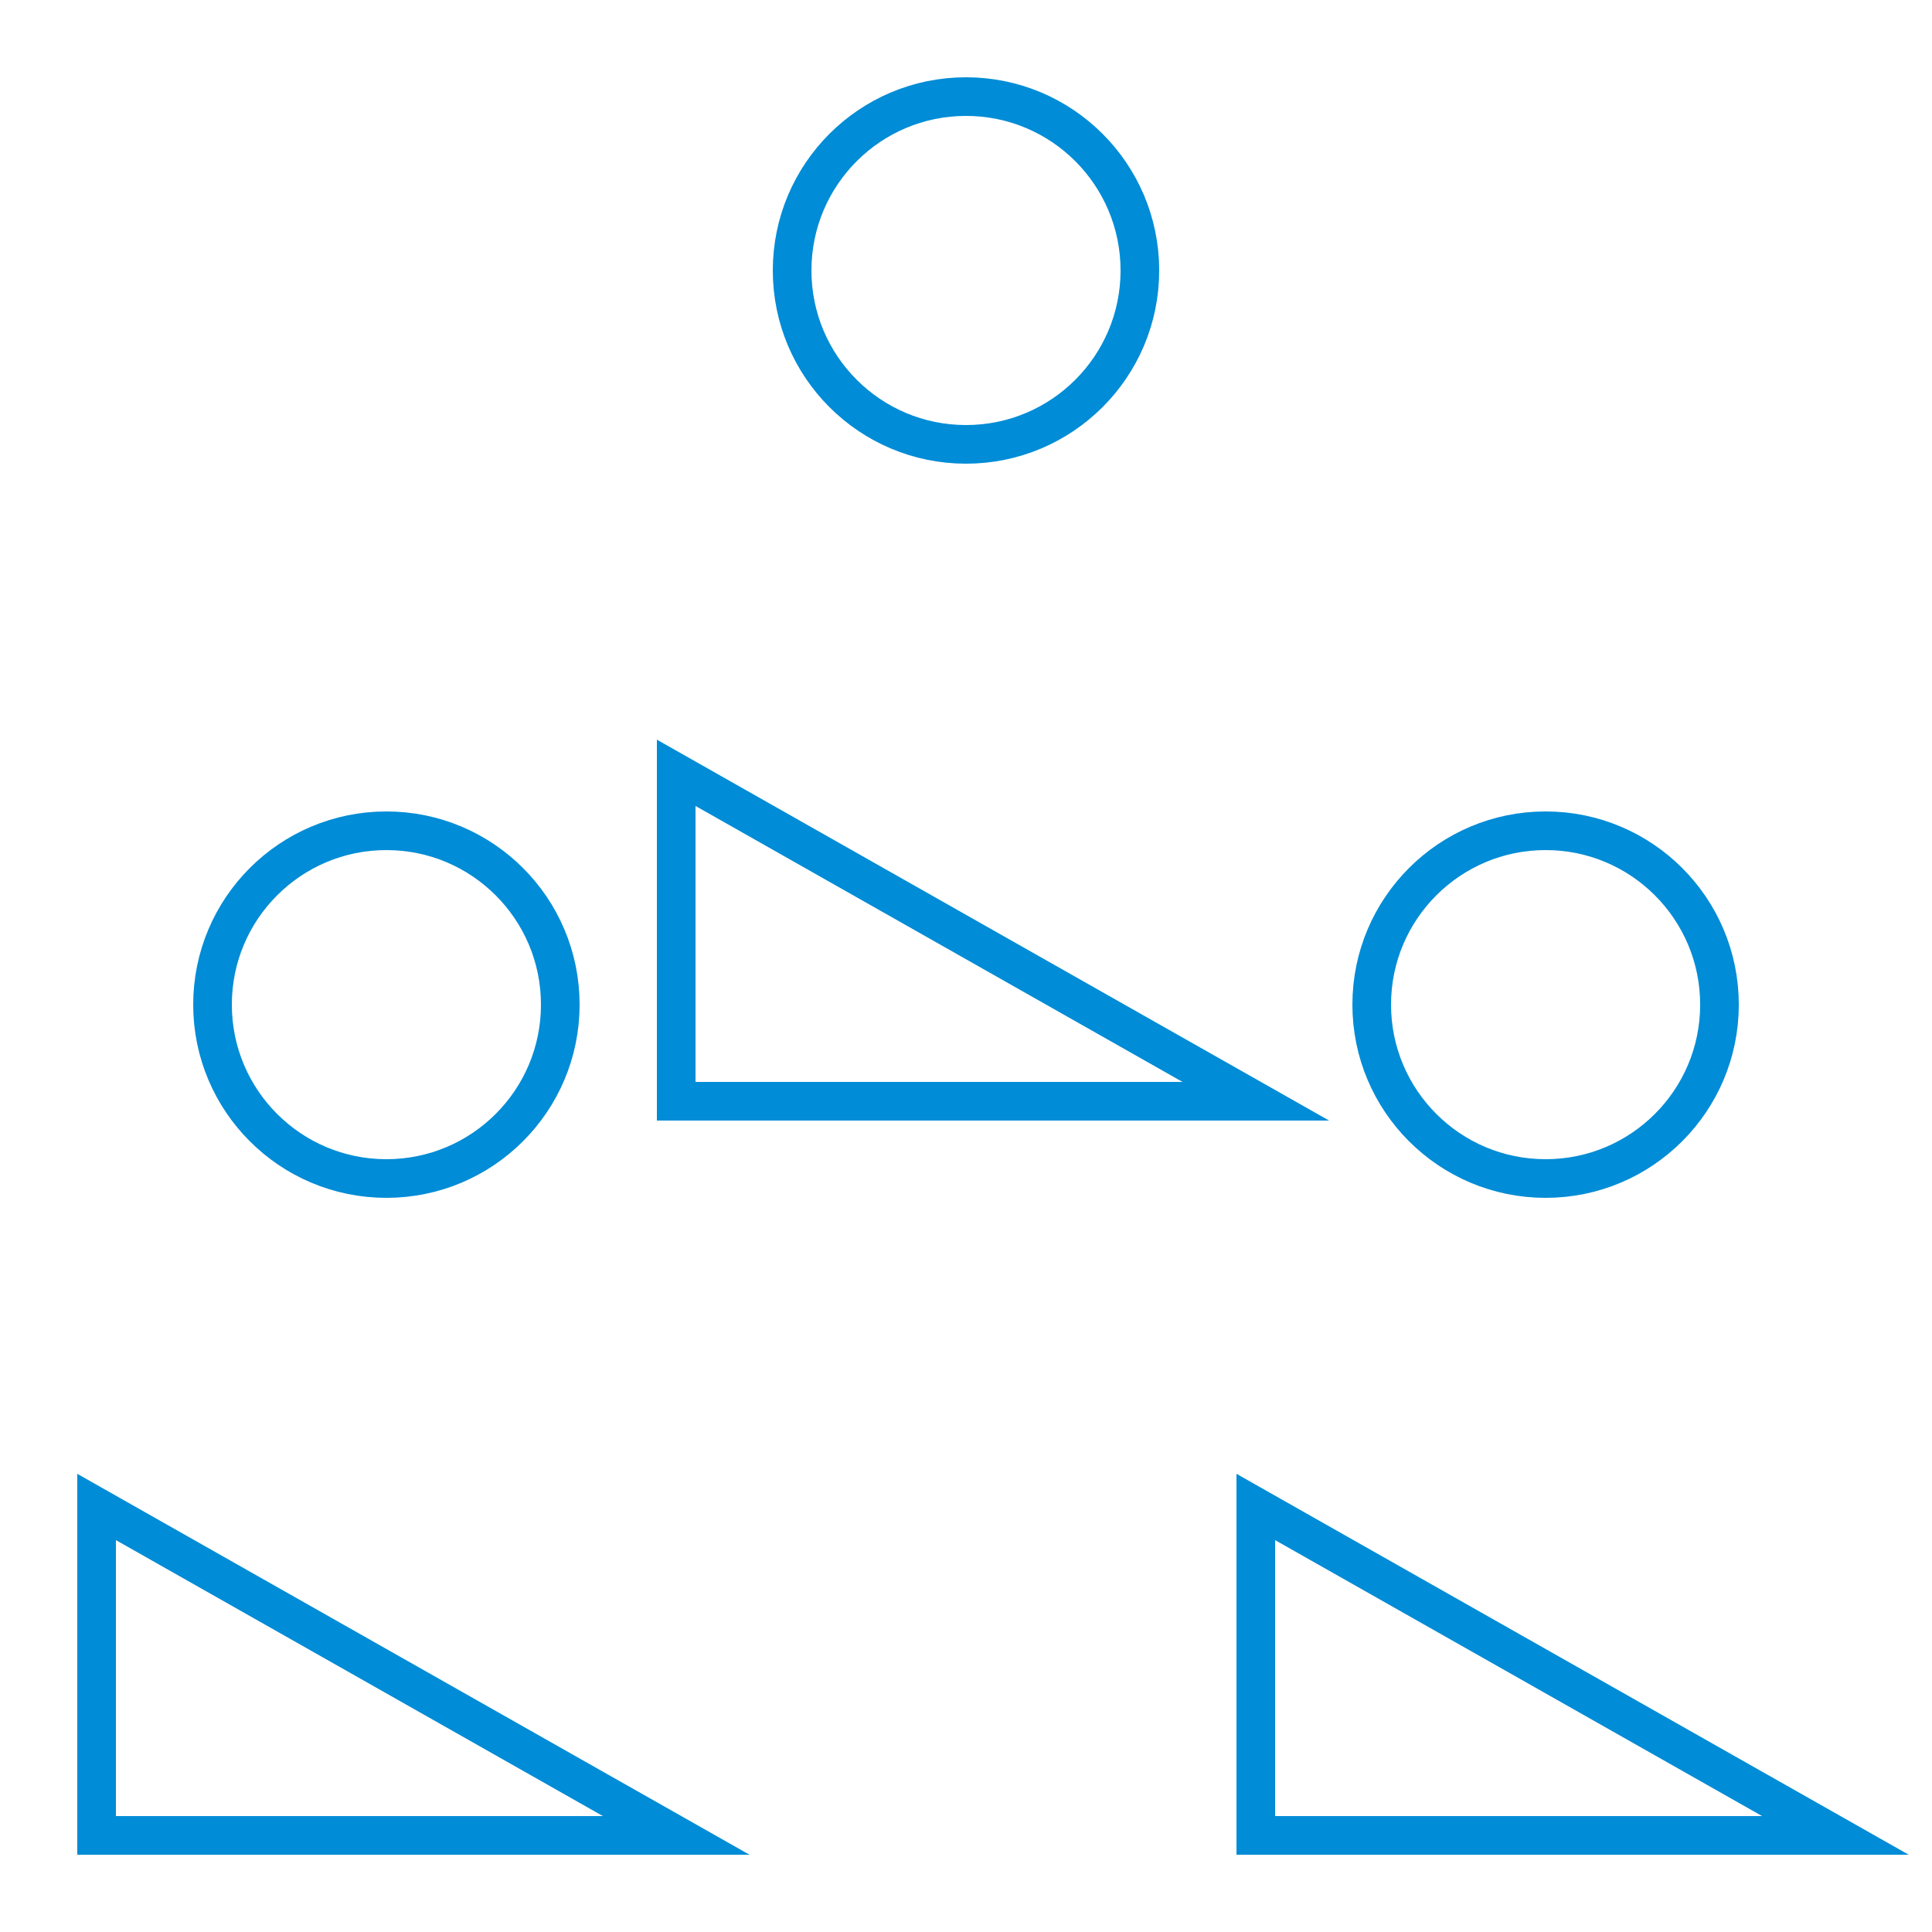
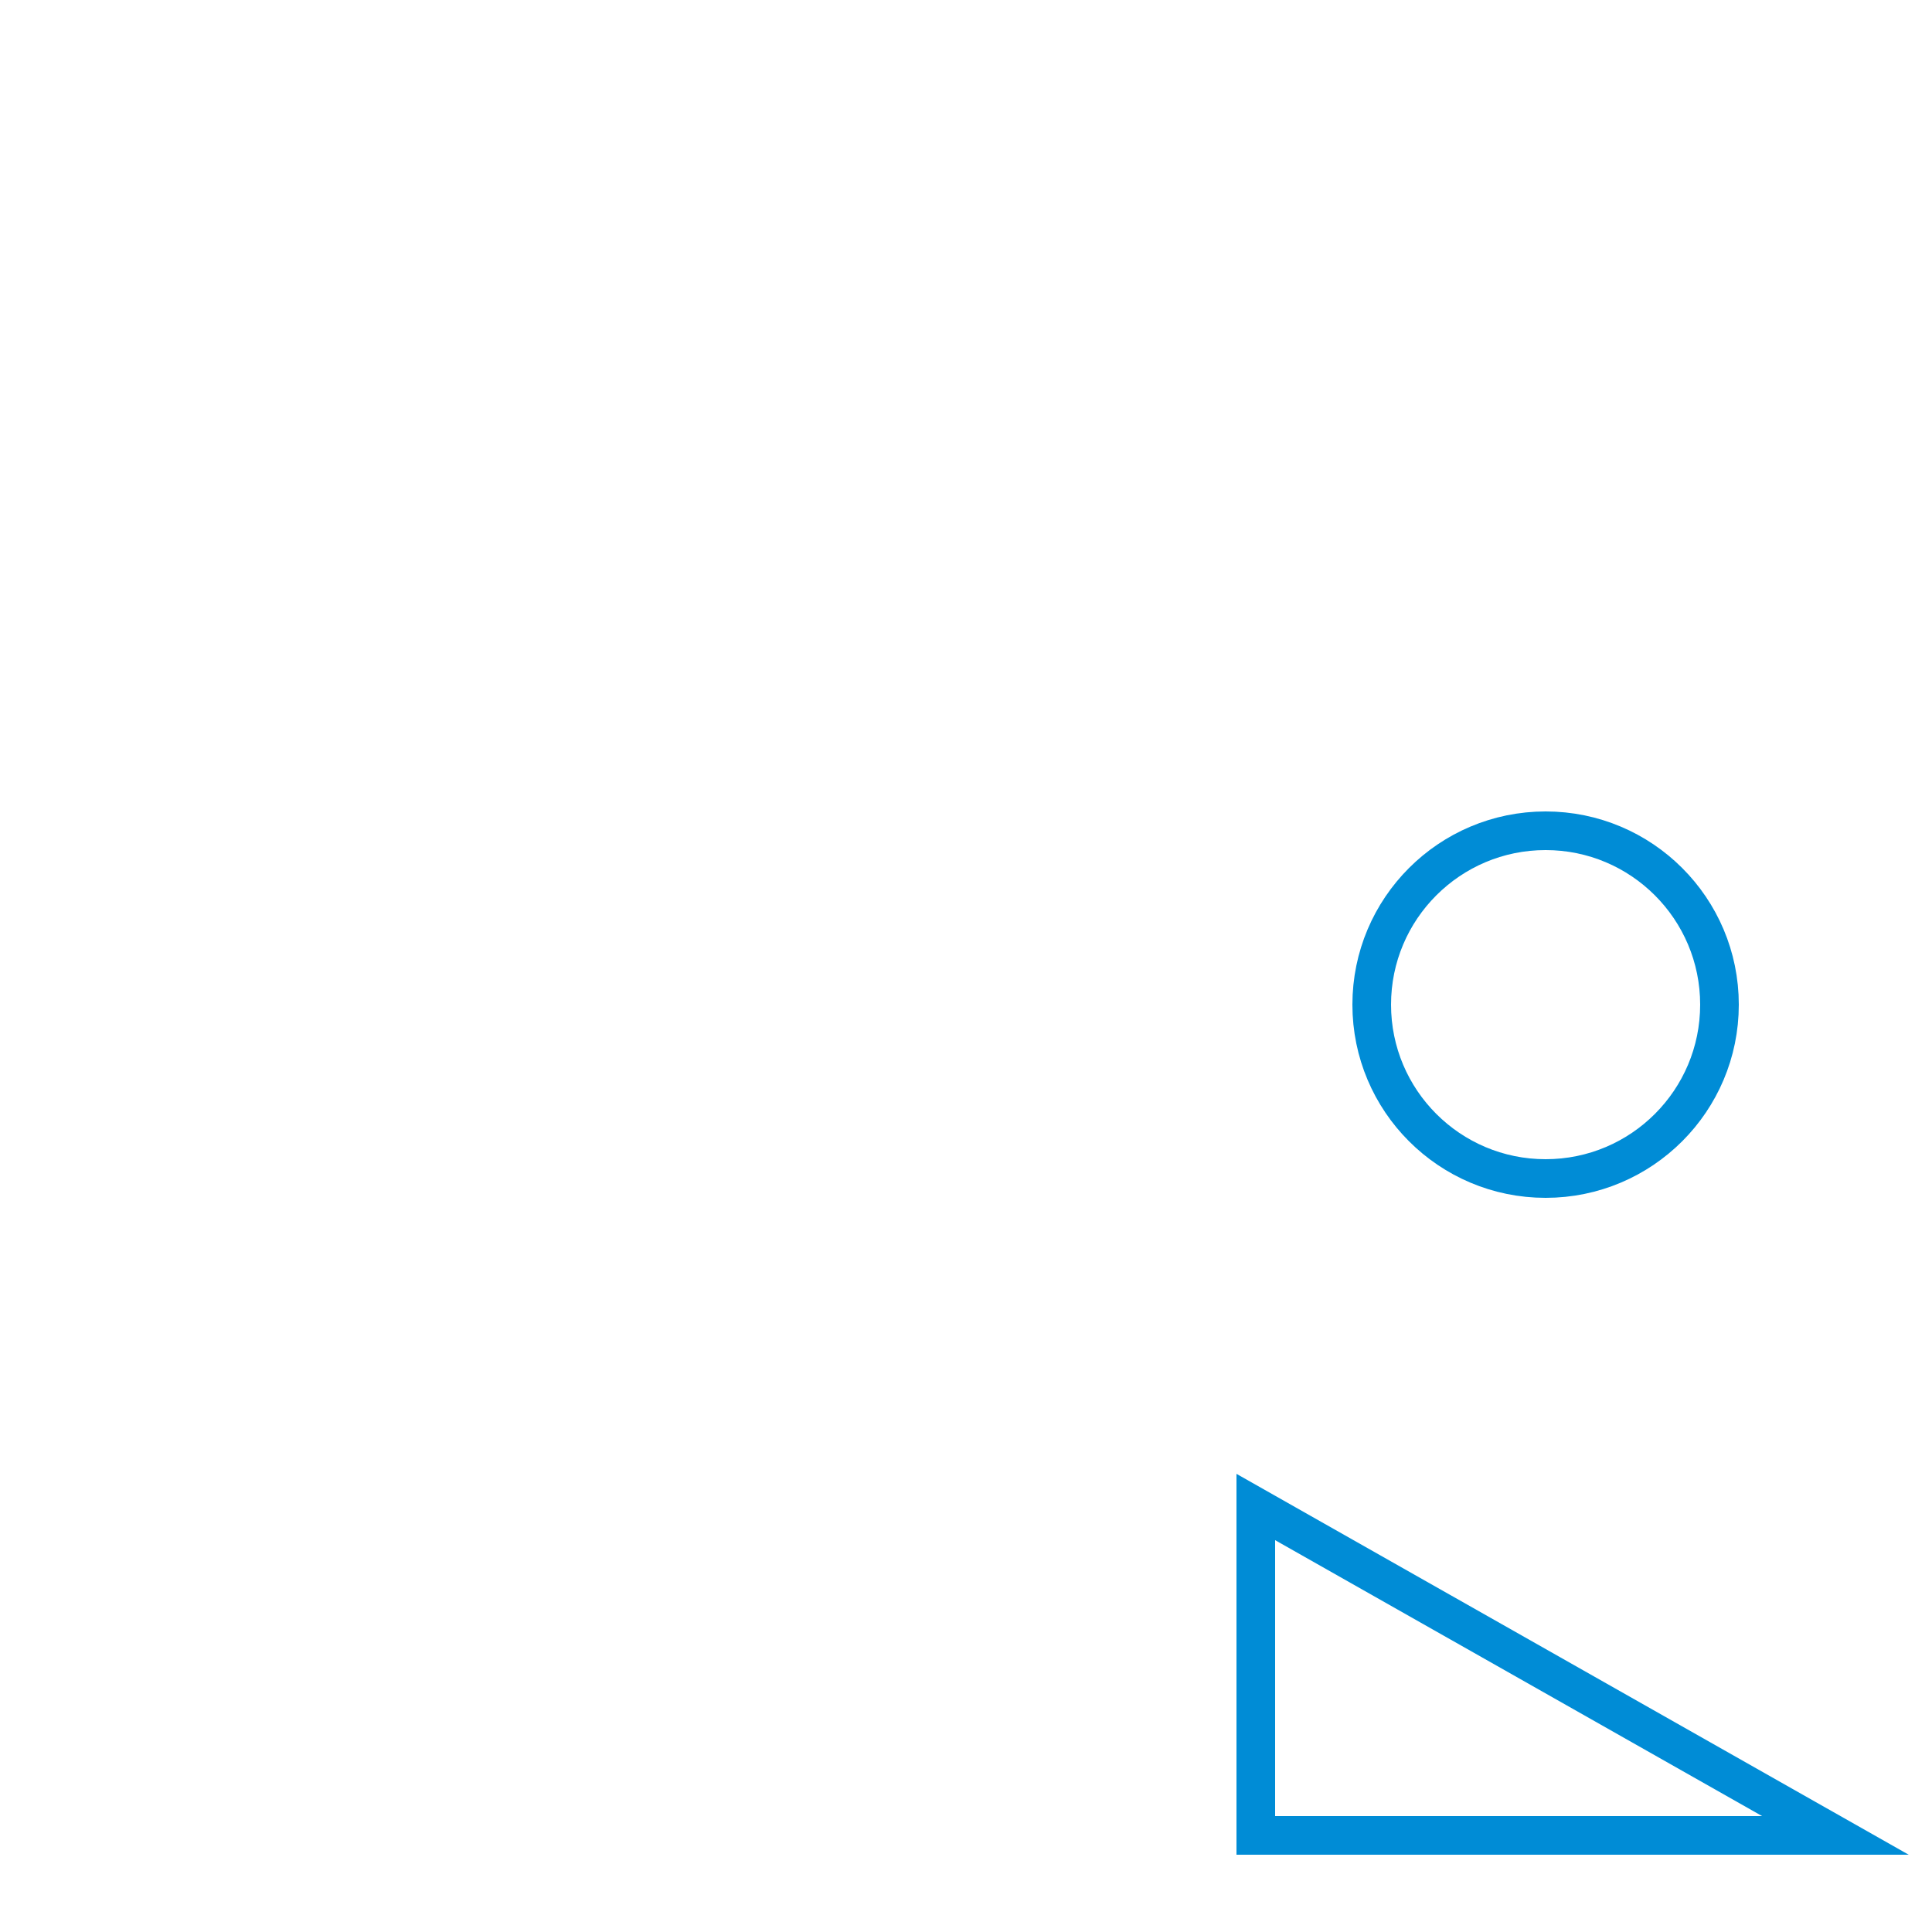
<svg xmlns="http://www.w3.org/2000/svg" width="50" height="50" viewBox="0 0 50 50" fill="none">
-   <circle cx="25" cy="7" r="4.5" stroke="#008CD6" />
-   <path d="M32.5 28.5H17.5V20.001V20L32.5 28.5Z" stroke="#008CD6" />
-   <circle cx="10" cy="26" r="4.5" stroke="#008CD6" />
-   <path d="M17.5 47.5H2.5V39.001V39L17.5 47.5Z" stroke="#008CD6" />
  <circle cx="40" cy="26" r="4.5" stroke="#008CD6" />
-   <path d="M47.5 47.5H32.5V39.001V39L47.5 47.5Z" stroke="#008CD6" />
+   <path d="M47.5 47.5H32.5V39.001L47.5 47.5Z" stroke="#008CD6" />
</svg>